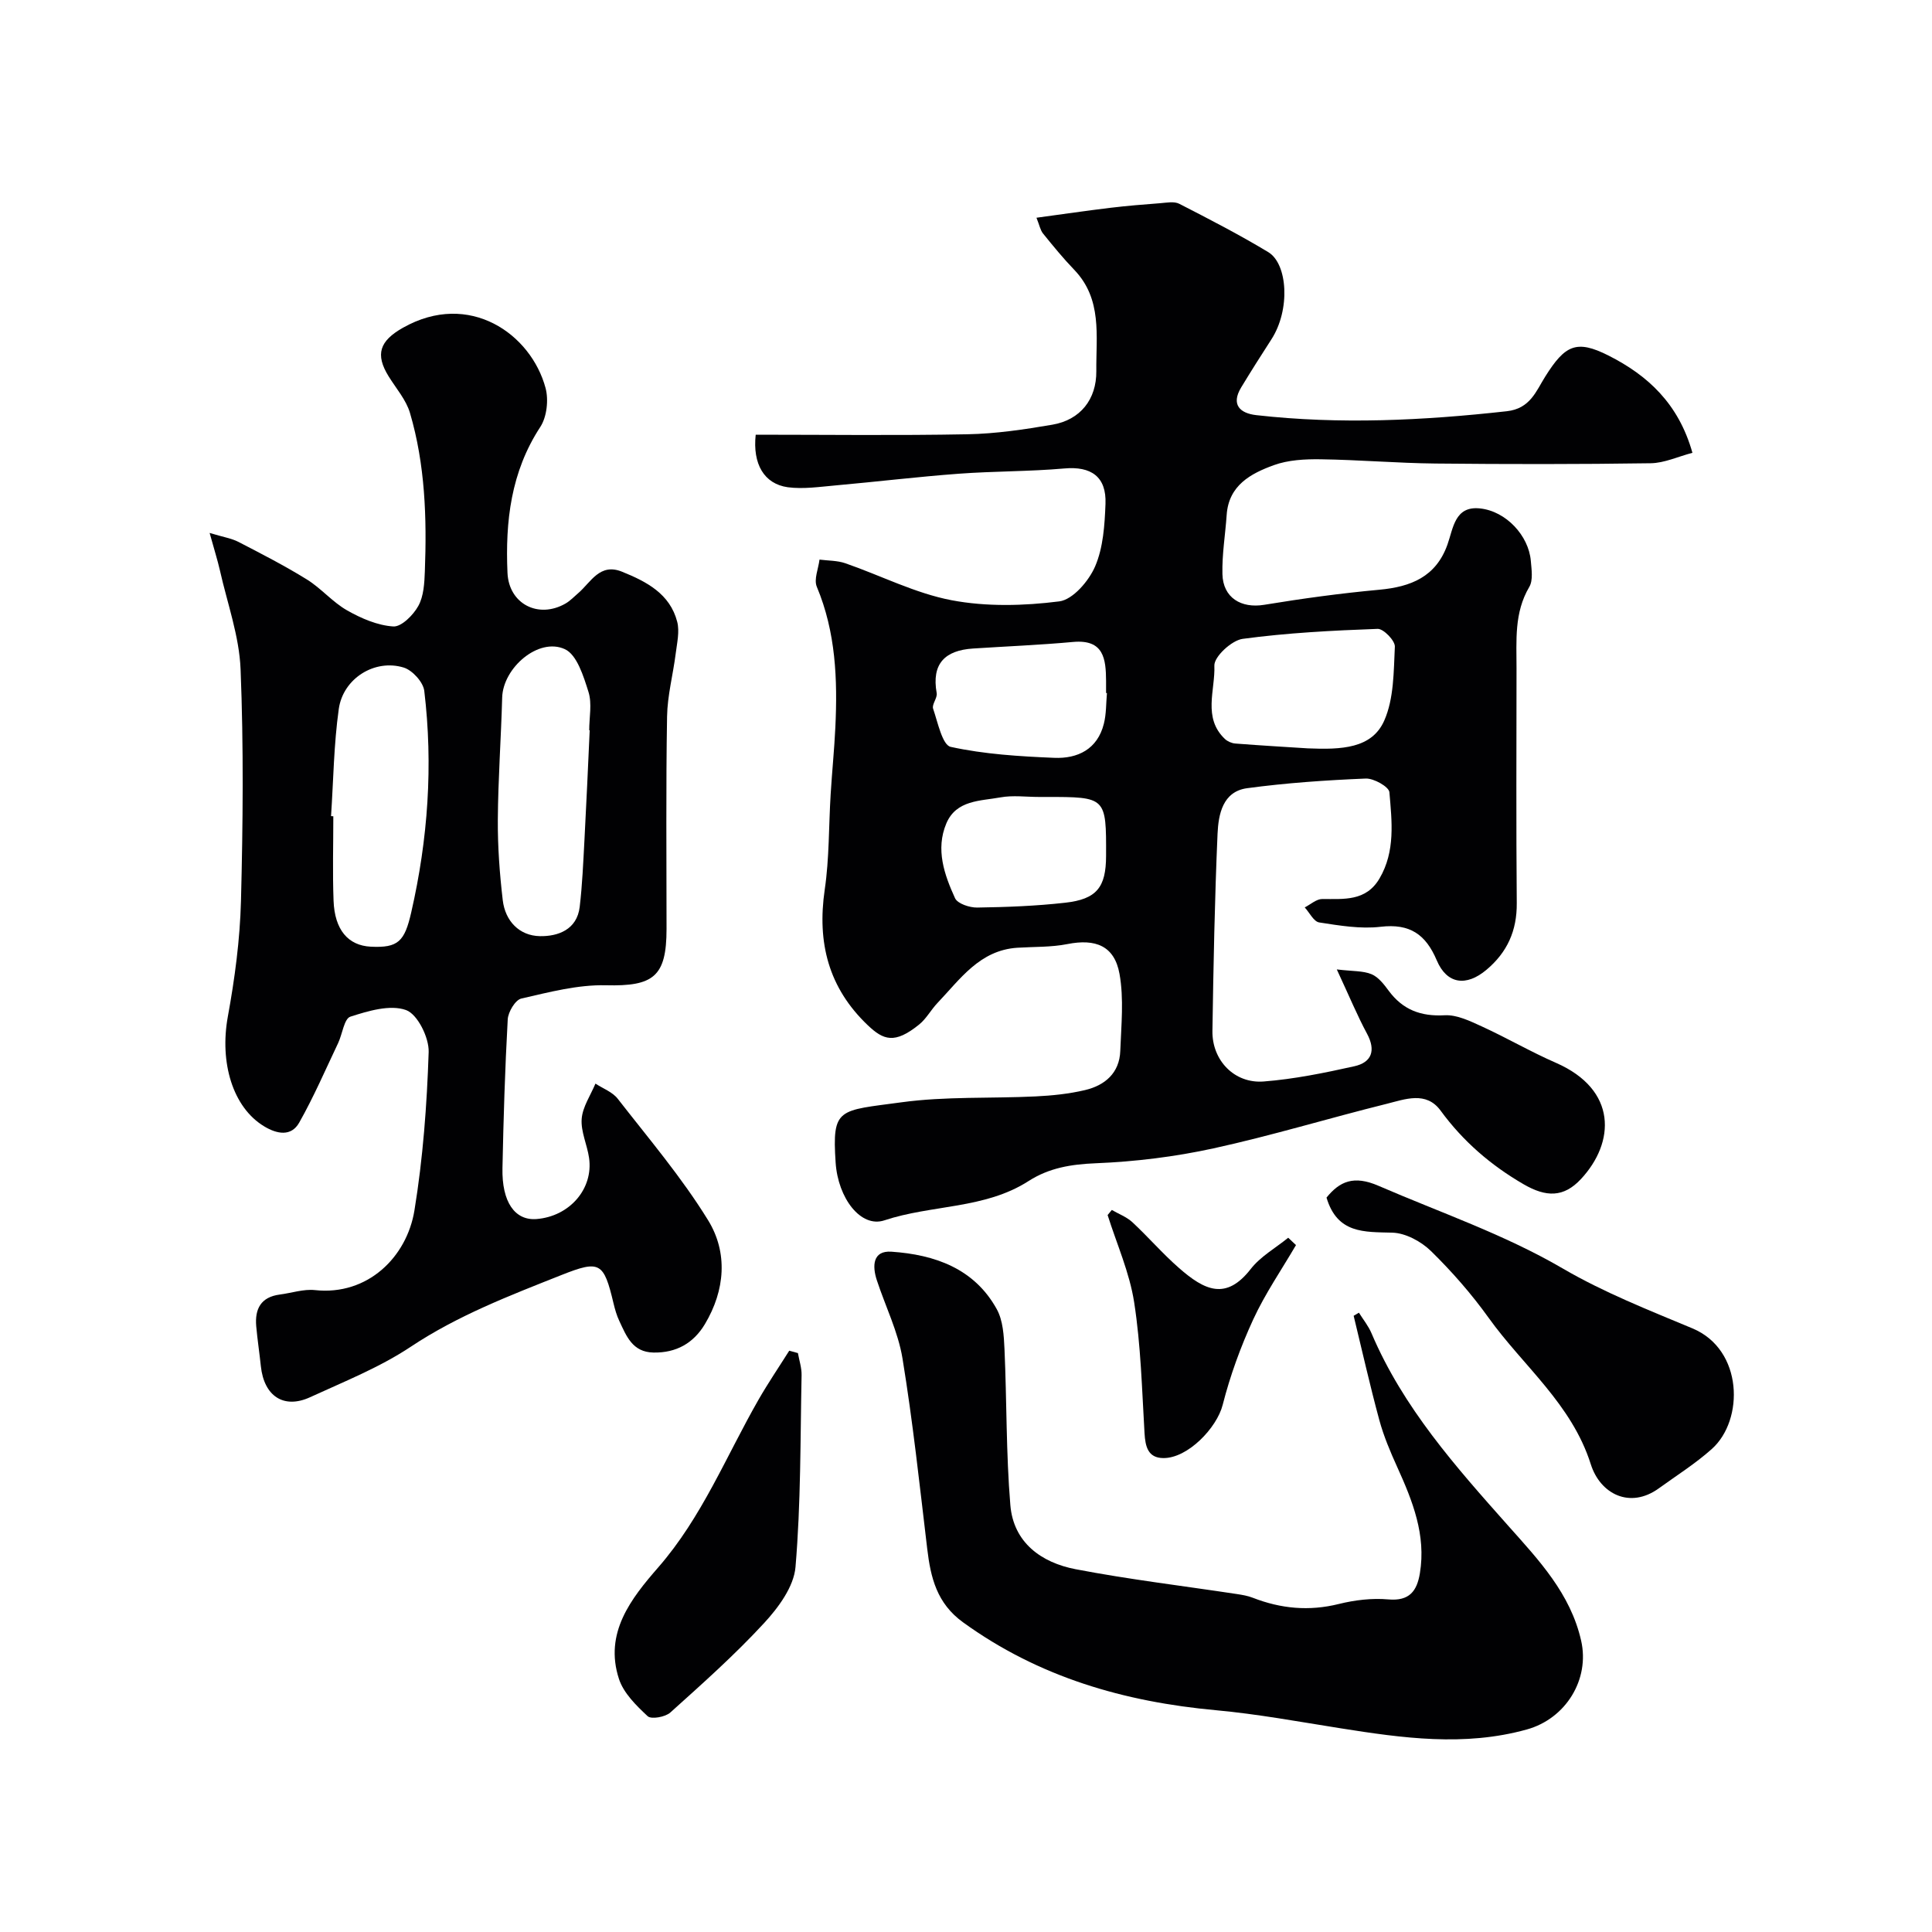
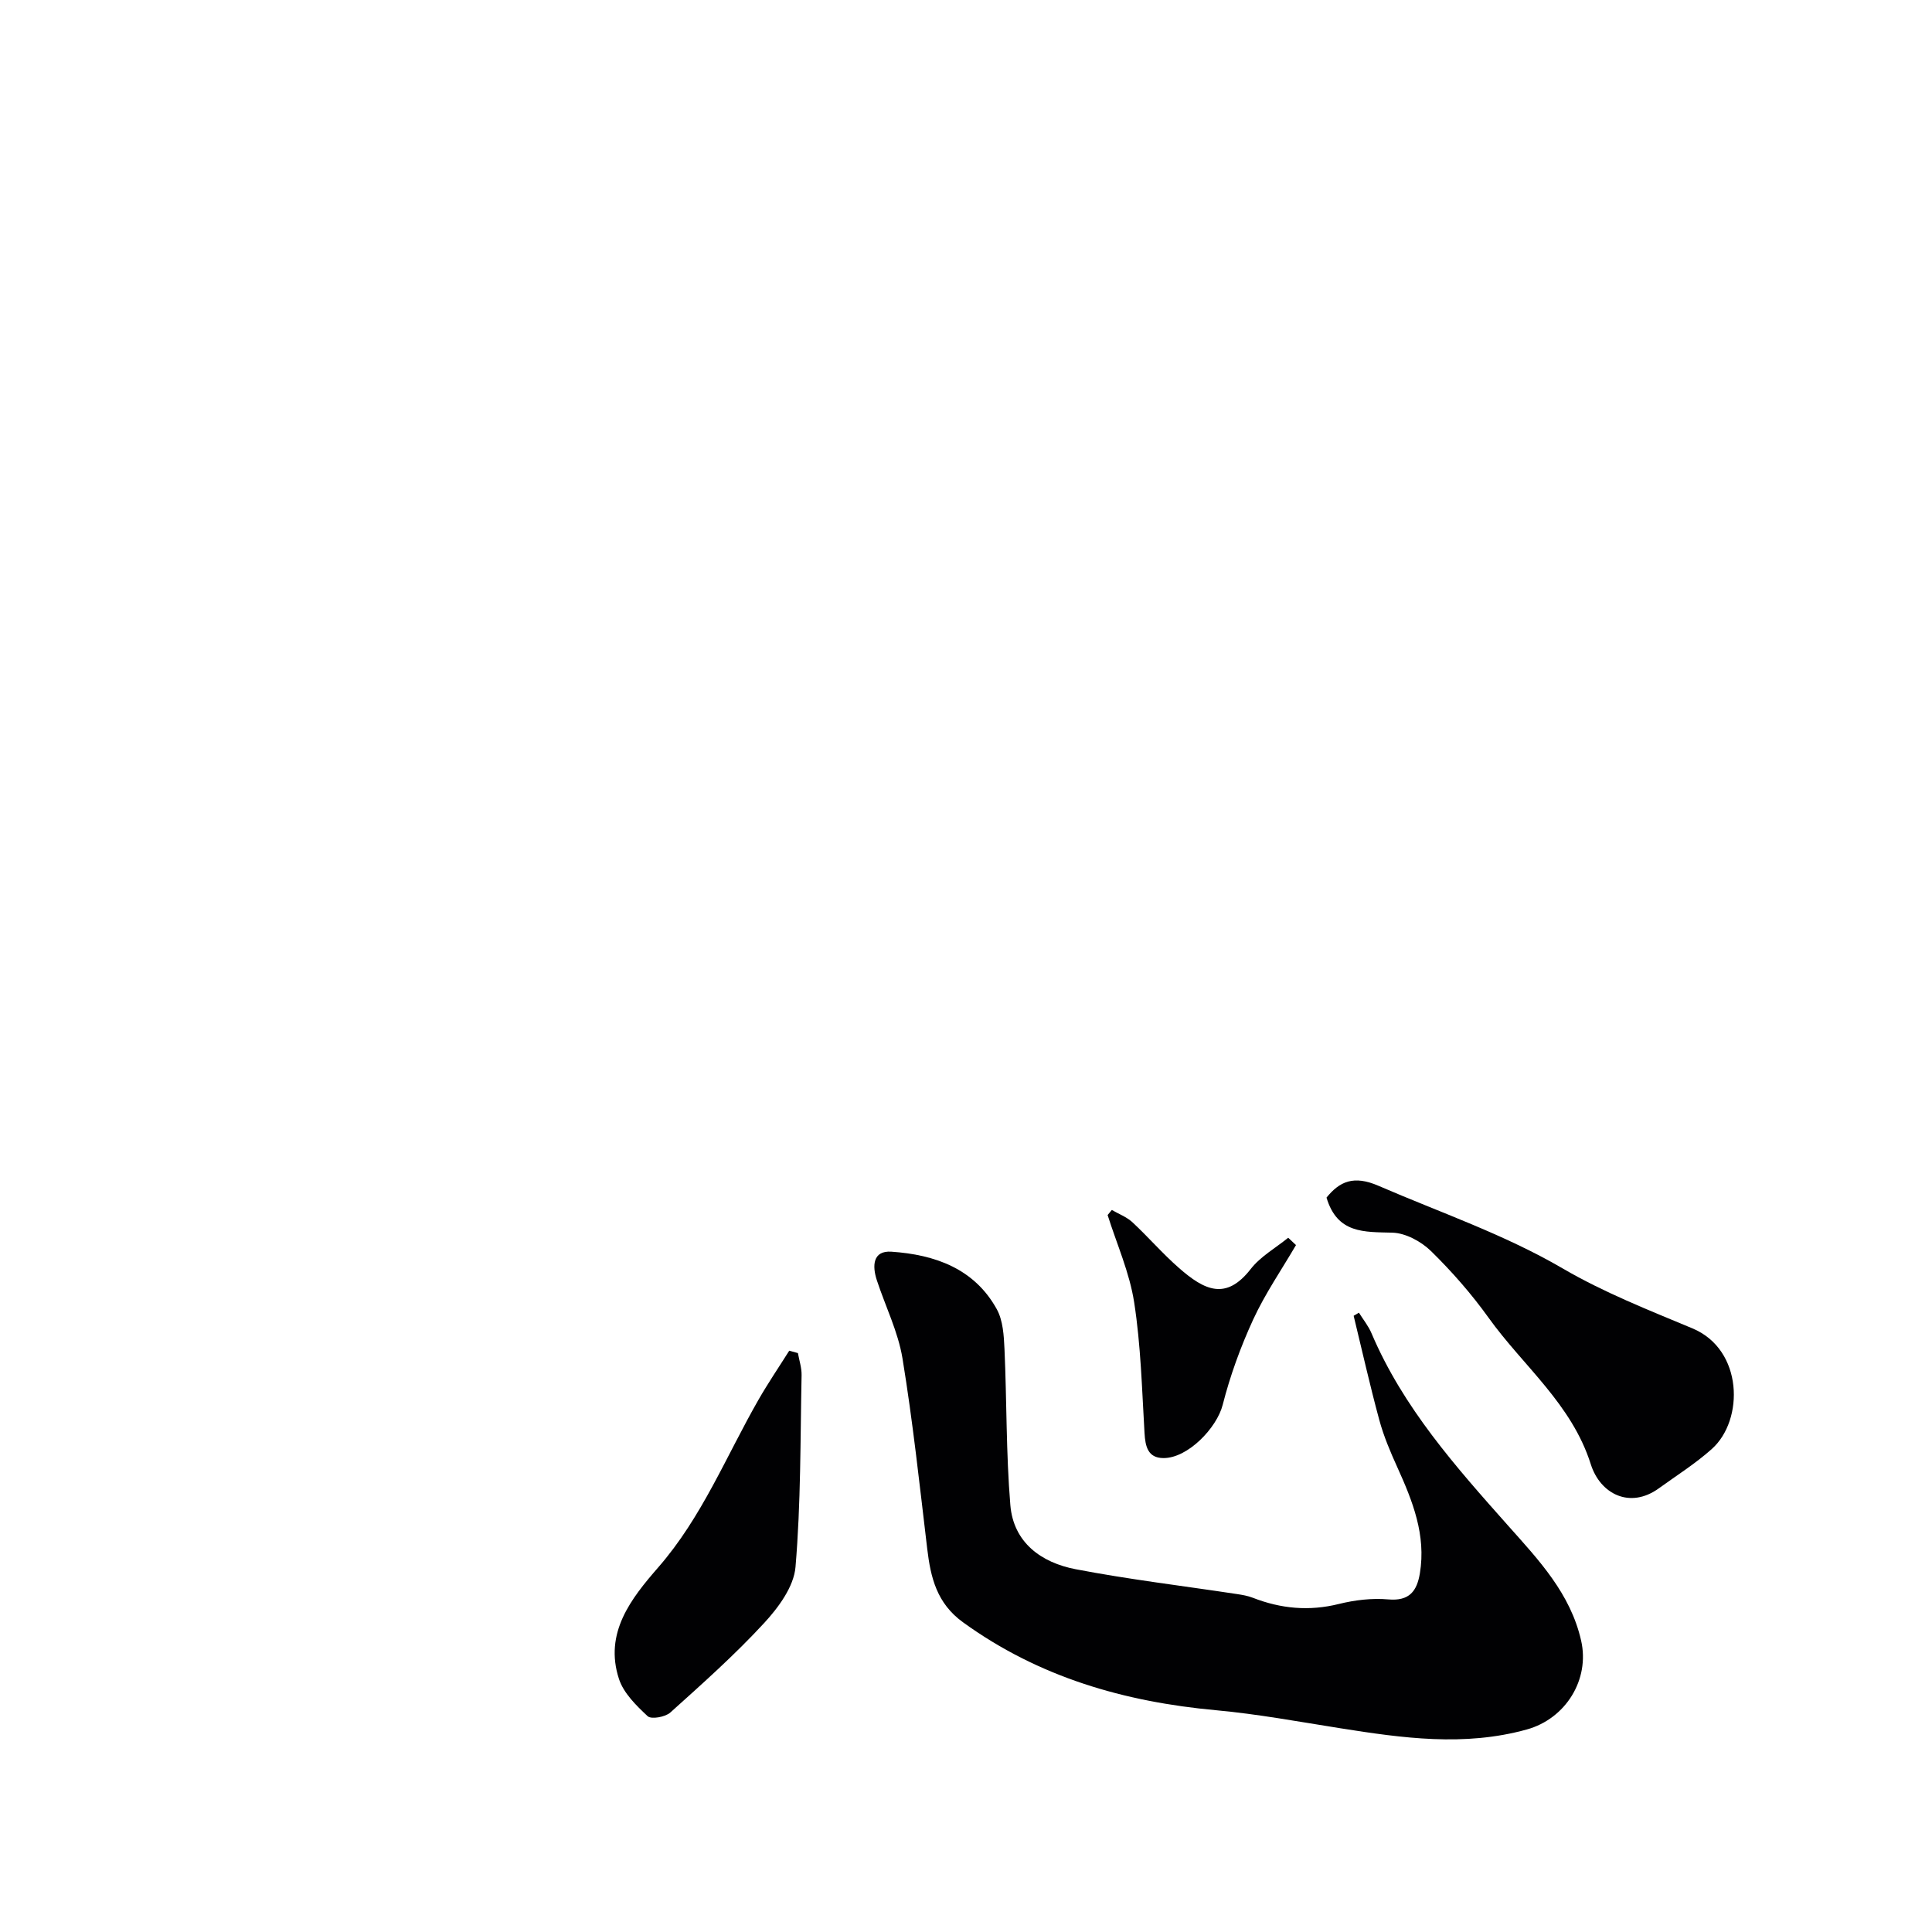
<svg xmlns="http://www.w3.org/2000/svg" enable-background="new 0 0 400 400" viewBox="0 0 400 400">
  <g fill="#010103">
-     <path d="m156.46 90c14.59 0 29.23.19 43.86-.09 5.86-.11 11.75-.99 17.55-1.98 5.82-.99 9.16-5.27 9.11-11.08-.07-7.3 1.28-14.92-4.59-21.01-2.28-2.37-4.37-4.93-6.44-7.49-.56-.69-.73-1.7-1.36-3.27 5.42-.74 10.37-1.46 15.33-2.06 3.42-.41 6.85-.69 10.28-.95 1.32-.1 2.89-.42 3.95.12 6.22 3.19 12.45 6.4 18.43 10.01 4.03 2.43 4.61 11.93.65 18.06-2.13 3.29-4.22 6.59-6.25 9.94-2.18 3.6-.23 5.37 3.12 5.75 17.32 1.96 34.59 1.11 51.87-.81 4.85-.54 6.06-4.17 7.95-7.17 4.11-6.54 6.46-7.71 13.1-4.36 8.09 4.09 14.5 9.92 17.38 20.14-2.99.78-5.81 2.12-8.65 2.16-14.83.22-29.67.21-44.5.06-7.94-.08-15.87-.77-23.81-.88-3.25-.05-6.72.13-9.72 1.22-4.76 1.73-9.33 4.17-9.75 10.29-.28 4.09-.98 8.18-.88 12.26.12 4.91 3.89 7.14 8.64 6.36 7.9-1.3 15.86-2.39 23.83-3.12 6.55-.6 11.74-2.67 14.12-9.35 1.21-3.4 1.51-8.03 6.71-7.49 5.43.56 10.11 5.65 10.55 10.86.15 1.8.5 4.01-.32 5.4-3.16 5.35-2.63 11.11-2.64 16.86-.01 16.2-.09 32.4.05 48.6.05 5.71-1.97 10.2-6.29 13.82-4.16 3.49-8.17 2.99-10.27-1.96-2.29-5.4-5.58-7.67-11.63-6.96-4.16.49-8.52-.25-12.72-.9-1.13-.18-2-2.03-2.99-3.11 1.2-.61 2.4-1.73 3.61-1.74 4.51-.01 9.06.51 11.86-4.23 3.33-5.65 2.57-11.85 2.06-17.88-.09-1.12-3.23-2.9-4.9-2.83-8.21.34-16.44.9-24.57 2-5.05.69-5.93 5.42-6.11 9.44-.59 13.59-.85 27.2-1.06 40.8-.1 6.09 4.54 10.95 10.61 10.48 6.3-.49 12.57-1.77 18.76-3.15 3.6-.8 4.52-3.25 2.63-6.76-2-3.71-3.62-7.64-6.25-13.29 3.33.4 5.44.26 7.19.99 1.42.59 2.58 2.1 3.56 3.43 2.92 3.94 6.64 5.34 11.58 5.07 2.56-.14 5.33 1.23 7.8 2.36 5.15 2.36 10.06 5.23 15.25 7.49 12.72 5.57 12.27 16.45 5.16 24.07-3.57 3.83-7.2 3.77-11.86 1.07-6.79-3.94-12.53-8.88-17.19-15.25-3-4.1-7.4-2.34-11.18-1.4-11.98 2.97-23.81 6.59-35.86 9.22-7.97 1.74-16.19 2.75-24.34 3.08-5.1.21-9.65.94-13.92 3.68-9.06 5.83-20.02 4.87-29.86 8.14-4.88 1.62-9.6-4.58-10.09-11.94-.77-11.46.63-10.73 13.62-12.5 9.14-1.25 18.52-.77 27.78-1.22 3.43-.17 6.9-.52 10.23-1.31 4.12-.97 7.13-3.53 7.3-8.09.2-5.33.77-10.81-.16-15.98-1.05-5.81-4.97-7.31-10.78-6.16-3.37.67-6.9.54-10.37.76-7.8.51-11.82 6.49-16.54 11.44-1.35 1.42-2.31 3.27-3.81 4.47-5.07 4.09-7.38 3.21-10.62.13-8.14-7.75-10.51-17.11-8.91-28.07.96-6.51.82-13.18 1.23-19.78.28-4.6.75-9.2.97-13.81.47-9.92.1-19.72-3.84-29.12-.64-1.53.33-3.73.56-5.62 1.78.23 3.67.18 5.33.75 7.35 2.54 14.46 6.22 22.01 7.66 7.22 1.37 14.96 1.17 22.3.24 2.82-.36 6.13-4.23 7.43-7.26 1.68-3.91 1.97-8.56 2.14-12.93.22-5.64-2.98-7.82-8.51-7.33-7.27.64-14.59.55-21.87 1.09-8.51.63-17 1.66-25.51 2.42-3.29.29-6.66.8-9.88.38-4.92-.69-7.31-4.82-6.65-10.88zm114.31 64.94c6.99.29 13.26.04 15.82-5.74 2.02-4.57 1.95-10.16 2.2-15.32.06-1.23-2.35-3.72-3.56-3.68-9.34.34-18.71.82-27.96 2.07-2.27.31-5.93 3.7-5.85 5.55.21 5.04-2.46 10.78 2.19 15.18.54.51 1.41.88 2.15.94 5.41.42 10.82.73 15.01 1zm-41.59-11.45c-.06 0-.12-.01-.18-.01 0-.83 0-1.66 0-2.49-.03-4.58-.46-8.66-6.83-8.08-6.89.63-13.82.91-20.72 1.36-5.81.38-8.61 3.14-7.52 9.23.18 1-1.04 2.34-.74 3.22.97 2.83 1.91 7.53 3.64 7.91 6.98 1.53 14.24 1.97 21.41 2.27 4.87.21 8.98-1.77 10.3-7.05.52-2.04.45-4.24.64-6.36zm-14.1 21.51c-2.66 0-5.38-.38-7.95.09-4.17.76-9.16.53-11.21 5.41-2.25 5.36-.41 10.59 1.81 15.46.52 1.14 3.01 1.96 4.58 1.94 6.08-.09 12.18-.32 18.22-1 6.54-.73 8.45-3.2 8.47-9.66.04-12.24.04-12.24-12.42-12.24-.5 0-1 0-1.5 0z" />
-     <path d="m43.4 110.34c2.92.88 4.56 1.13 5.96 1.85 4.79 2.48 9.61 4.95 14.19 7.79 2.95 1.83 5.3 4.68 8.31 6.39 2.92 1.66 6.3 3.12 9.56 3.33 1.69.11 4.15-2.36 5.19-4.25 1.12-2.02 1.26-4.73 1.35-7.15.42-11.06.07-22.11-3.08-32.81-.8-2.71-2.86-5.06-4.4-7.54-2.86-4.6-1.87-7.37 2.94-10.09 13.75-7.77 26.53 1.3 29.53 12.47.66 2.46.27 5.99-1.09 8.07-6.09 9.3-7.26 19.56-6.79 30.2.28 6.43 6.38 9.57 11.99 6.37.98-.56 1.8-1.43 2.67-2.18 2.63-2.27 4.44-6.28 9.04-4.43 5.08 2.05 9.94 4.57 11.44 10.38.52 2.03-.04 4.38-.31 6.56-.55 4.36-1.72 8.69-1.79 13.04-.25 14.66-.11 29.32-.11 43.99 0 9.91-2.74 11.9-12.56 11.66-5.82-.14-11.75 1.43-17.51 2.75-1.24.28-2.72 2.77-2.81 4.31-.57 10.25-.88 20.53-1.09 30.79-.15 7.03 2.57 10.9 7.05 10.55 6.83-.54 11.8-6.24 10.88-12.65-.39-2.73-1.73-5.45-1.53-8.09.19-2.49 1.84-4.87 2.85-7.3 1.56 1.02 3.52 1.73 4.61 3.13 6.42 8.25 13.25 16.28 18.71 25.15 4.14 6.72 3.53 14.51-.66 21.52-2.36 3.94-5.92 5.97-10.65 5.88-4.36-.08-5.6-3.42-7.06-6.52-.55-1.16-.91-2.43-1.21-3.68-2.01-8.46-2.8-9.01-10.75-5.86-10.72 4.26-21.45 8.36-31.21 14.85-6.43 4.28-13.79 7.21-20.86 10.46-5.45 2.5-9.53-.23-10.19-6.4-.29-2.76-.71-5.51-.96-8.28-.32-3.6.96-6.07 4.88-6.58 2.43-.31 4.91-1.17 7.27-.92 10.95 1.19 19.03-6.88 20.6-16.47 1.77-10.82 2.59-21.84 2.95-32.81.1-2.99-2.31-7.85-4.69-8.7-3.31-1.18-7.82.18-11.52 1.37-1.29.42-1.65 3.59-2.53 5.46-2.63 5.53-5.06 11.17-8.07 16.49-1.66 2.92-4.59 2.36-7.23.77-6.55-3.94-9.27-13.24-7.54-22.73 1.44-7.88 2.51-15.92 2.72-23.92.41-15.99.56-32.01-.08-47.98-.27-6.88-2.75-13.67-4.28-20.49-.5-2.18-1.18-4.3-2.13-7.75zm25.14 58.63c.16.01.31.02.47.03 0 5.82-.17 11.66.05 17.47.22 6.05 3.02 9.29 7.69 9.53 5.72.29 7.02-1.11 8.39-7.1 3.47-15.16 4.55-30.45 2.7-45.87-.22-1.81-2.46-4.27-4.26-4.82-5.98-1.84-12.55 2.24-13.44 8.58-1.03 7.33-1.11 14.78-1.6 22.18zm53.55-17.78c-.03 0-.07 0-.1 0 0-2.66.61-5.51-.15-7.93-1.02-3.24-2.39-7.72-4.9-8.86-5.44-2.5-12.8 3.87-12.97 10.02-.23 8.41-.84 16.82-.9 25.24-.04 5.57.37 11.18 1.02 16.72.51 4.32 3.44 7.36 7.69 7.44 3.71.07 7.68-1.32 8.24-6.06.54-4.56.73-9.17.98-13.76.41-7.61.74-15.21 1.09-22.81z" />
    <path d="m281.35 271.78c.89 1.42 1.98 2.76 2.62 4.29 6.54 15.38 17.43 27.61 28.35 39.89 6.26 7.03 12.83 13.96 15.04 23.73 1.82 8.03-3.18 16.14-11.25 18.38-12.94 3.59-25.74 1.78-38.59-.25-8.55-1.35-17.09-2.94-25.7-3.73-19.04-1.74-36.74-6.84-52.45-18.22-5.42-3.93-6.69-9.24-7.4-15.22-1.57-13.16-2.98-26.35-5.12-39.41-.91-5.52-3.53-10.76-5.3-16.15-.98-2.96-.9-6.21 3.02-5.94 8.94.61 17.14 3.46 21.8 11.9 1.3 2.35 1.47 5.48 1.6 8.28.48 10.75.32 21.55 1.21 32.27.64 7.78 6.42 11.93 13.52 13.29 11.05 2.12 22.25 3.45 33.38 5.14 1.12.17 2.26.36 3.3.77 5.81 2.26 11.64 2.82 17.8 1.29 3.31-.82 6.88-1.25 10.25-.95 4.37.39 5.93-1.73 6.54-5.4 1.31-7.93-1.5-14.96-4.67-21.96-1.44-3.17-2.82-6.43-3.73-9.78-1.94-7.15-3.56-14.38-5.31-21.58.36-.22.72-.43 1.09-.64z" />
    <path d="m274.64 247.95c2.72-3.36 5.64-4.67 10.77-2.44 12.79 5.54 25.98 10.02 38.15 17.12 8.48 4.95 17.75 8.6 26.85 12.4 10.53 4.4 10.71 18.96 4.02 24.95-3.38 3.03-7.28 5.48-10.98 8.16-6.01 4.35-12.15 1.15-14.09-4.97-3.96-12.52-14.01-20.35-21.17-30.35-3.53-4.92-7.58-9.55-11.91-13.79-2.03-1.99-5.26-3.74-7.99-3.82-5.83-.16-11.41.25-13.65-7.26z" />
    <path d="m165.2 280.14c.27 1.52.79 3.05.76 4.57-.27 13.25-.14 26.54-1.26 39.72-.34 4.07-3.54 8.41-6.52 11.63-6.05 6.56-12.75 12.52-19.4 18.5-1.04.94-3.95 1.45-4.69.76-2.36-2.2-4.98-4.77-5.94-7.71-3.11-9.52 2.5-16.64 8.14-23.11 9.05-10.38 14.06-23.03 20.76-34.72 1.98-3.45 4.23-6.76 6.35-10.13.61.17 1.21.33 1.8.49z" />
    <path d="m230.19 250.51c1.43.83 3.07 1.44 4.26 2.54 3.29 3.06 6.24 6.49 9.62 9.45 5.35 4.7 9.78 6.79 14.89.22 2.02-2.59 5.13-4.33 7.75-6.46.54.51 1.07 1.02 1.61 1.52-2.99 5.12-6.39 10.05-8.86 15.41-2.61 5.67-4.78 11.64-6.32 17.69-1.21 4.74-7.22 11.05-12.29 11-3.2-.03-3.73-2.41-3.89-5.2-.53-9.02-.76-18.11-2.14-27.02-.95-6.17-3.6-12.08-5.5-18.1.28-.35.58-.7.87-1.05z" />
  </g>
</svg>